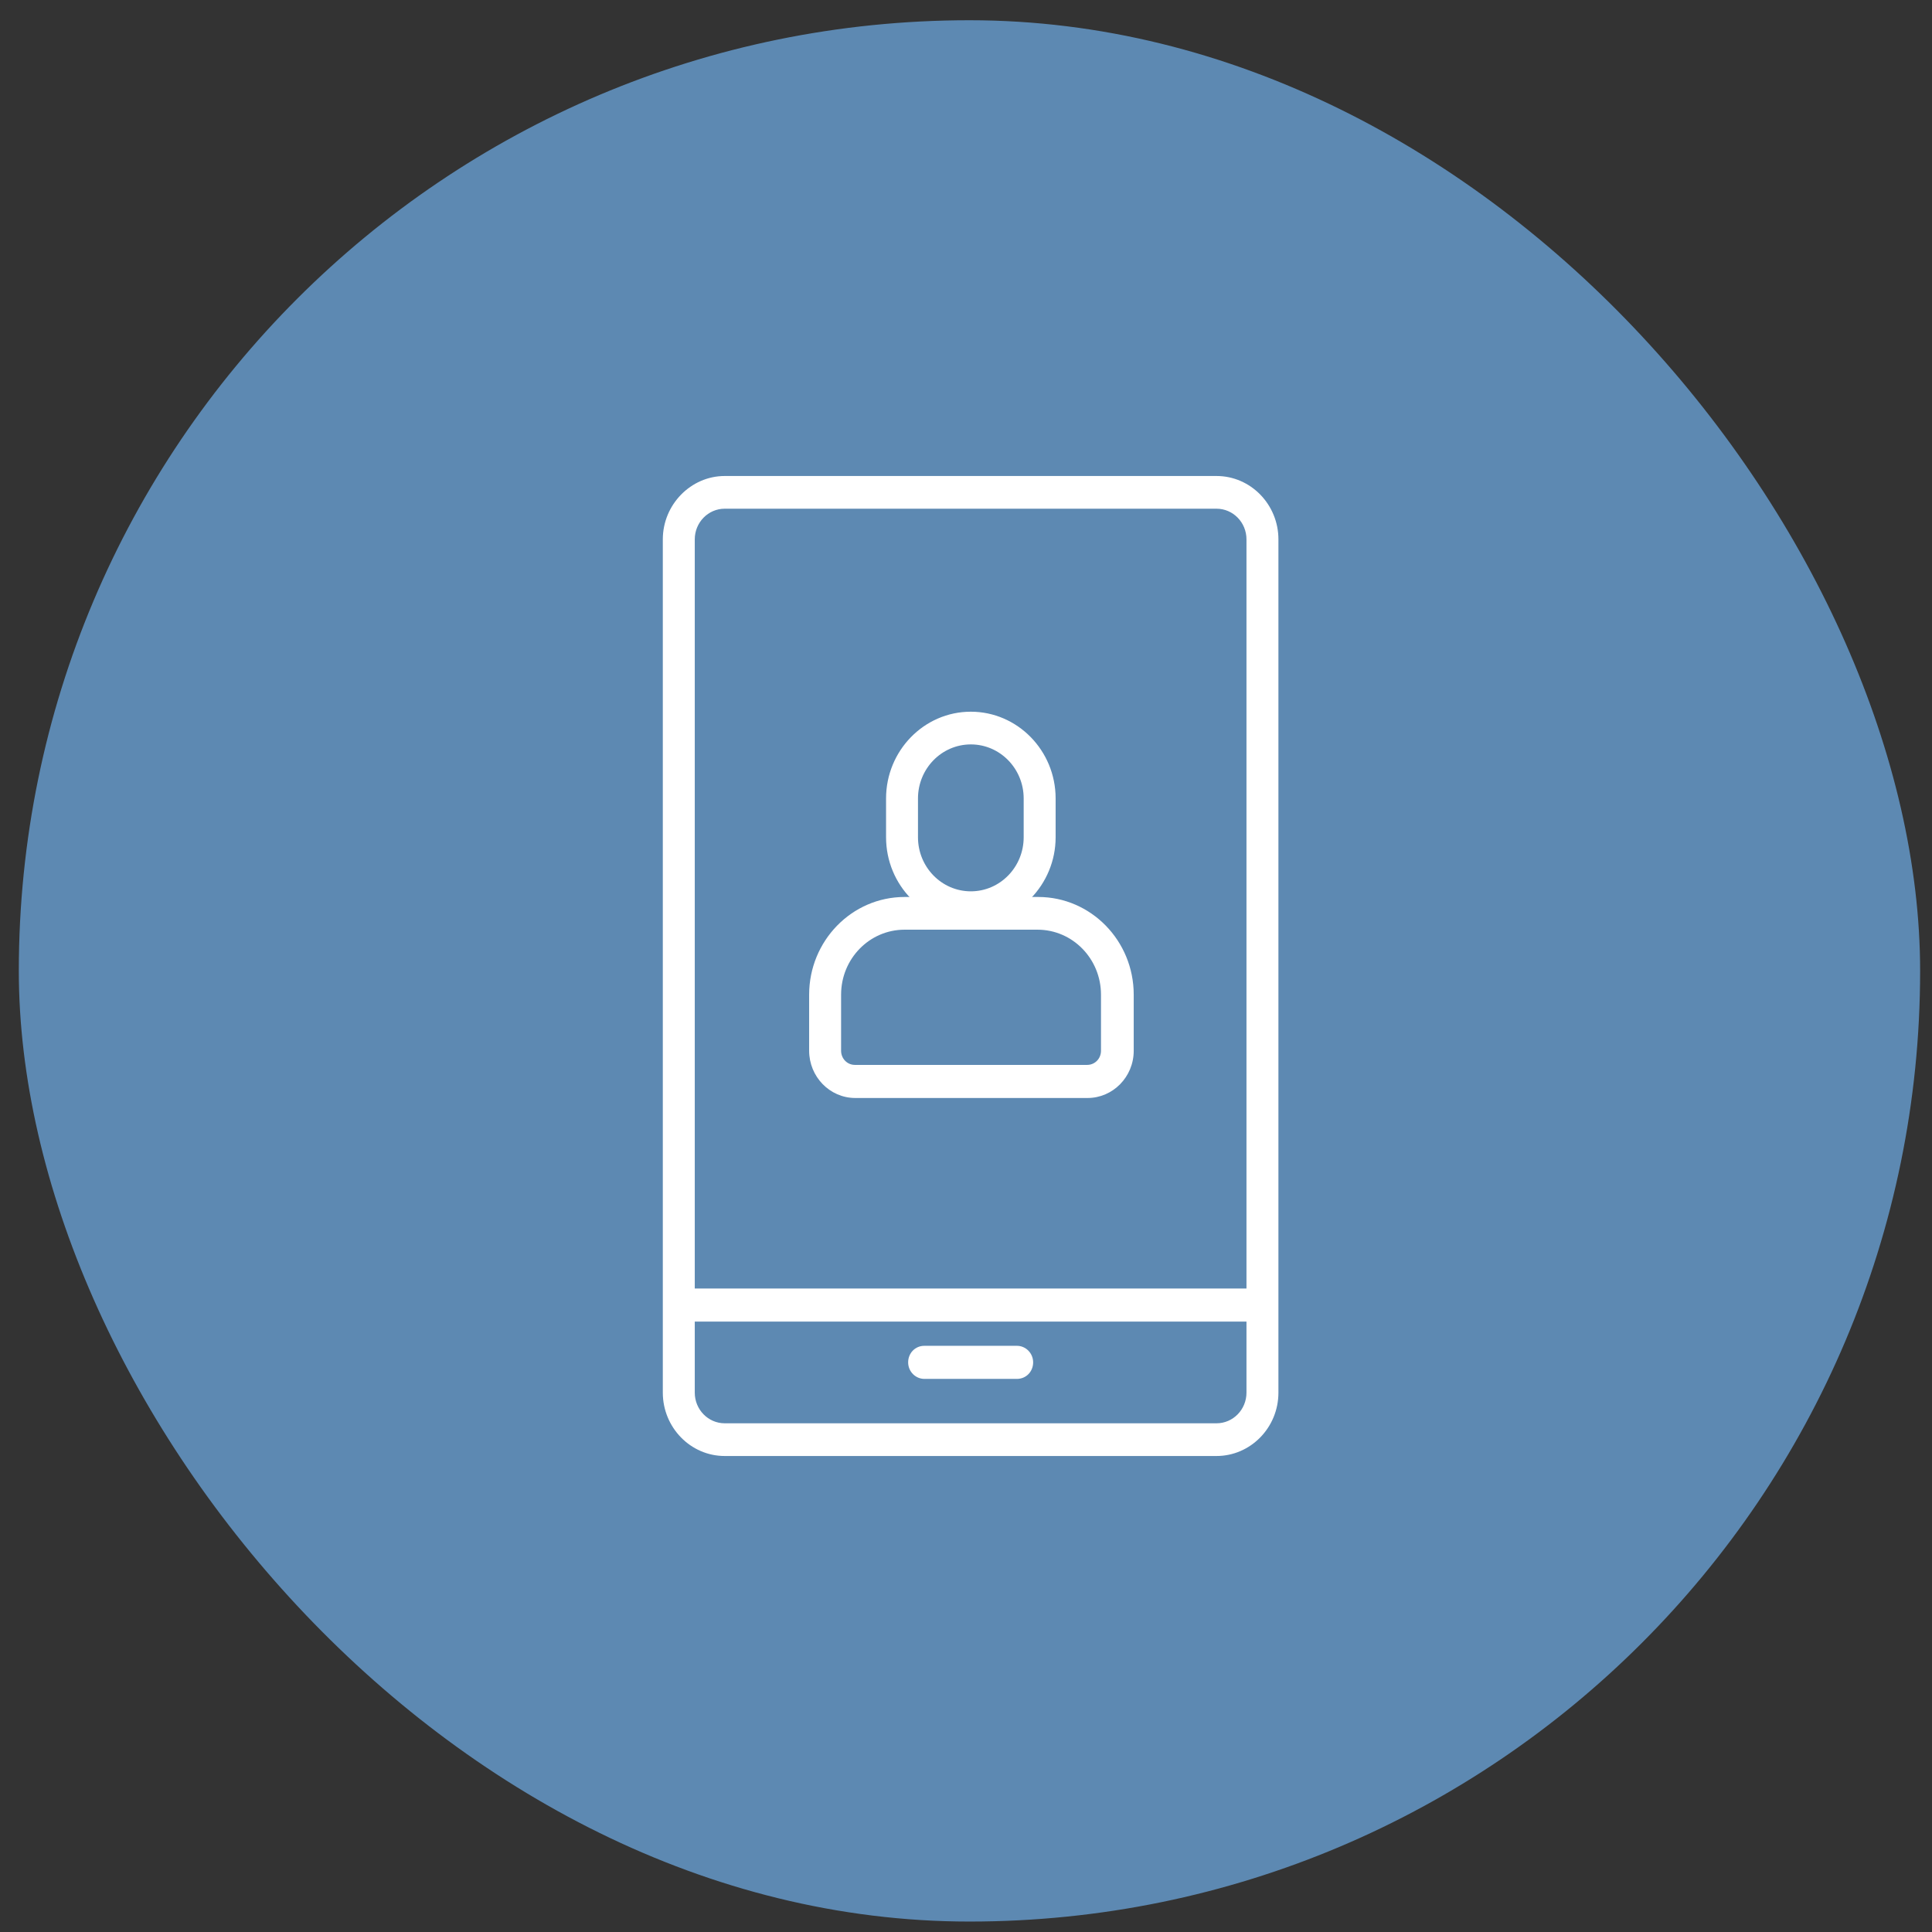
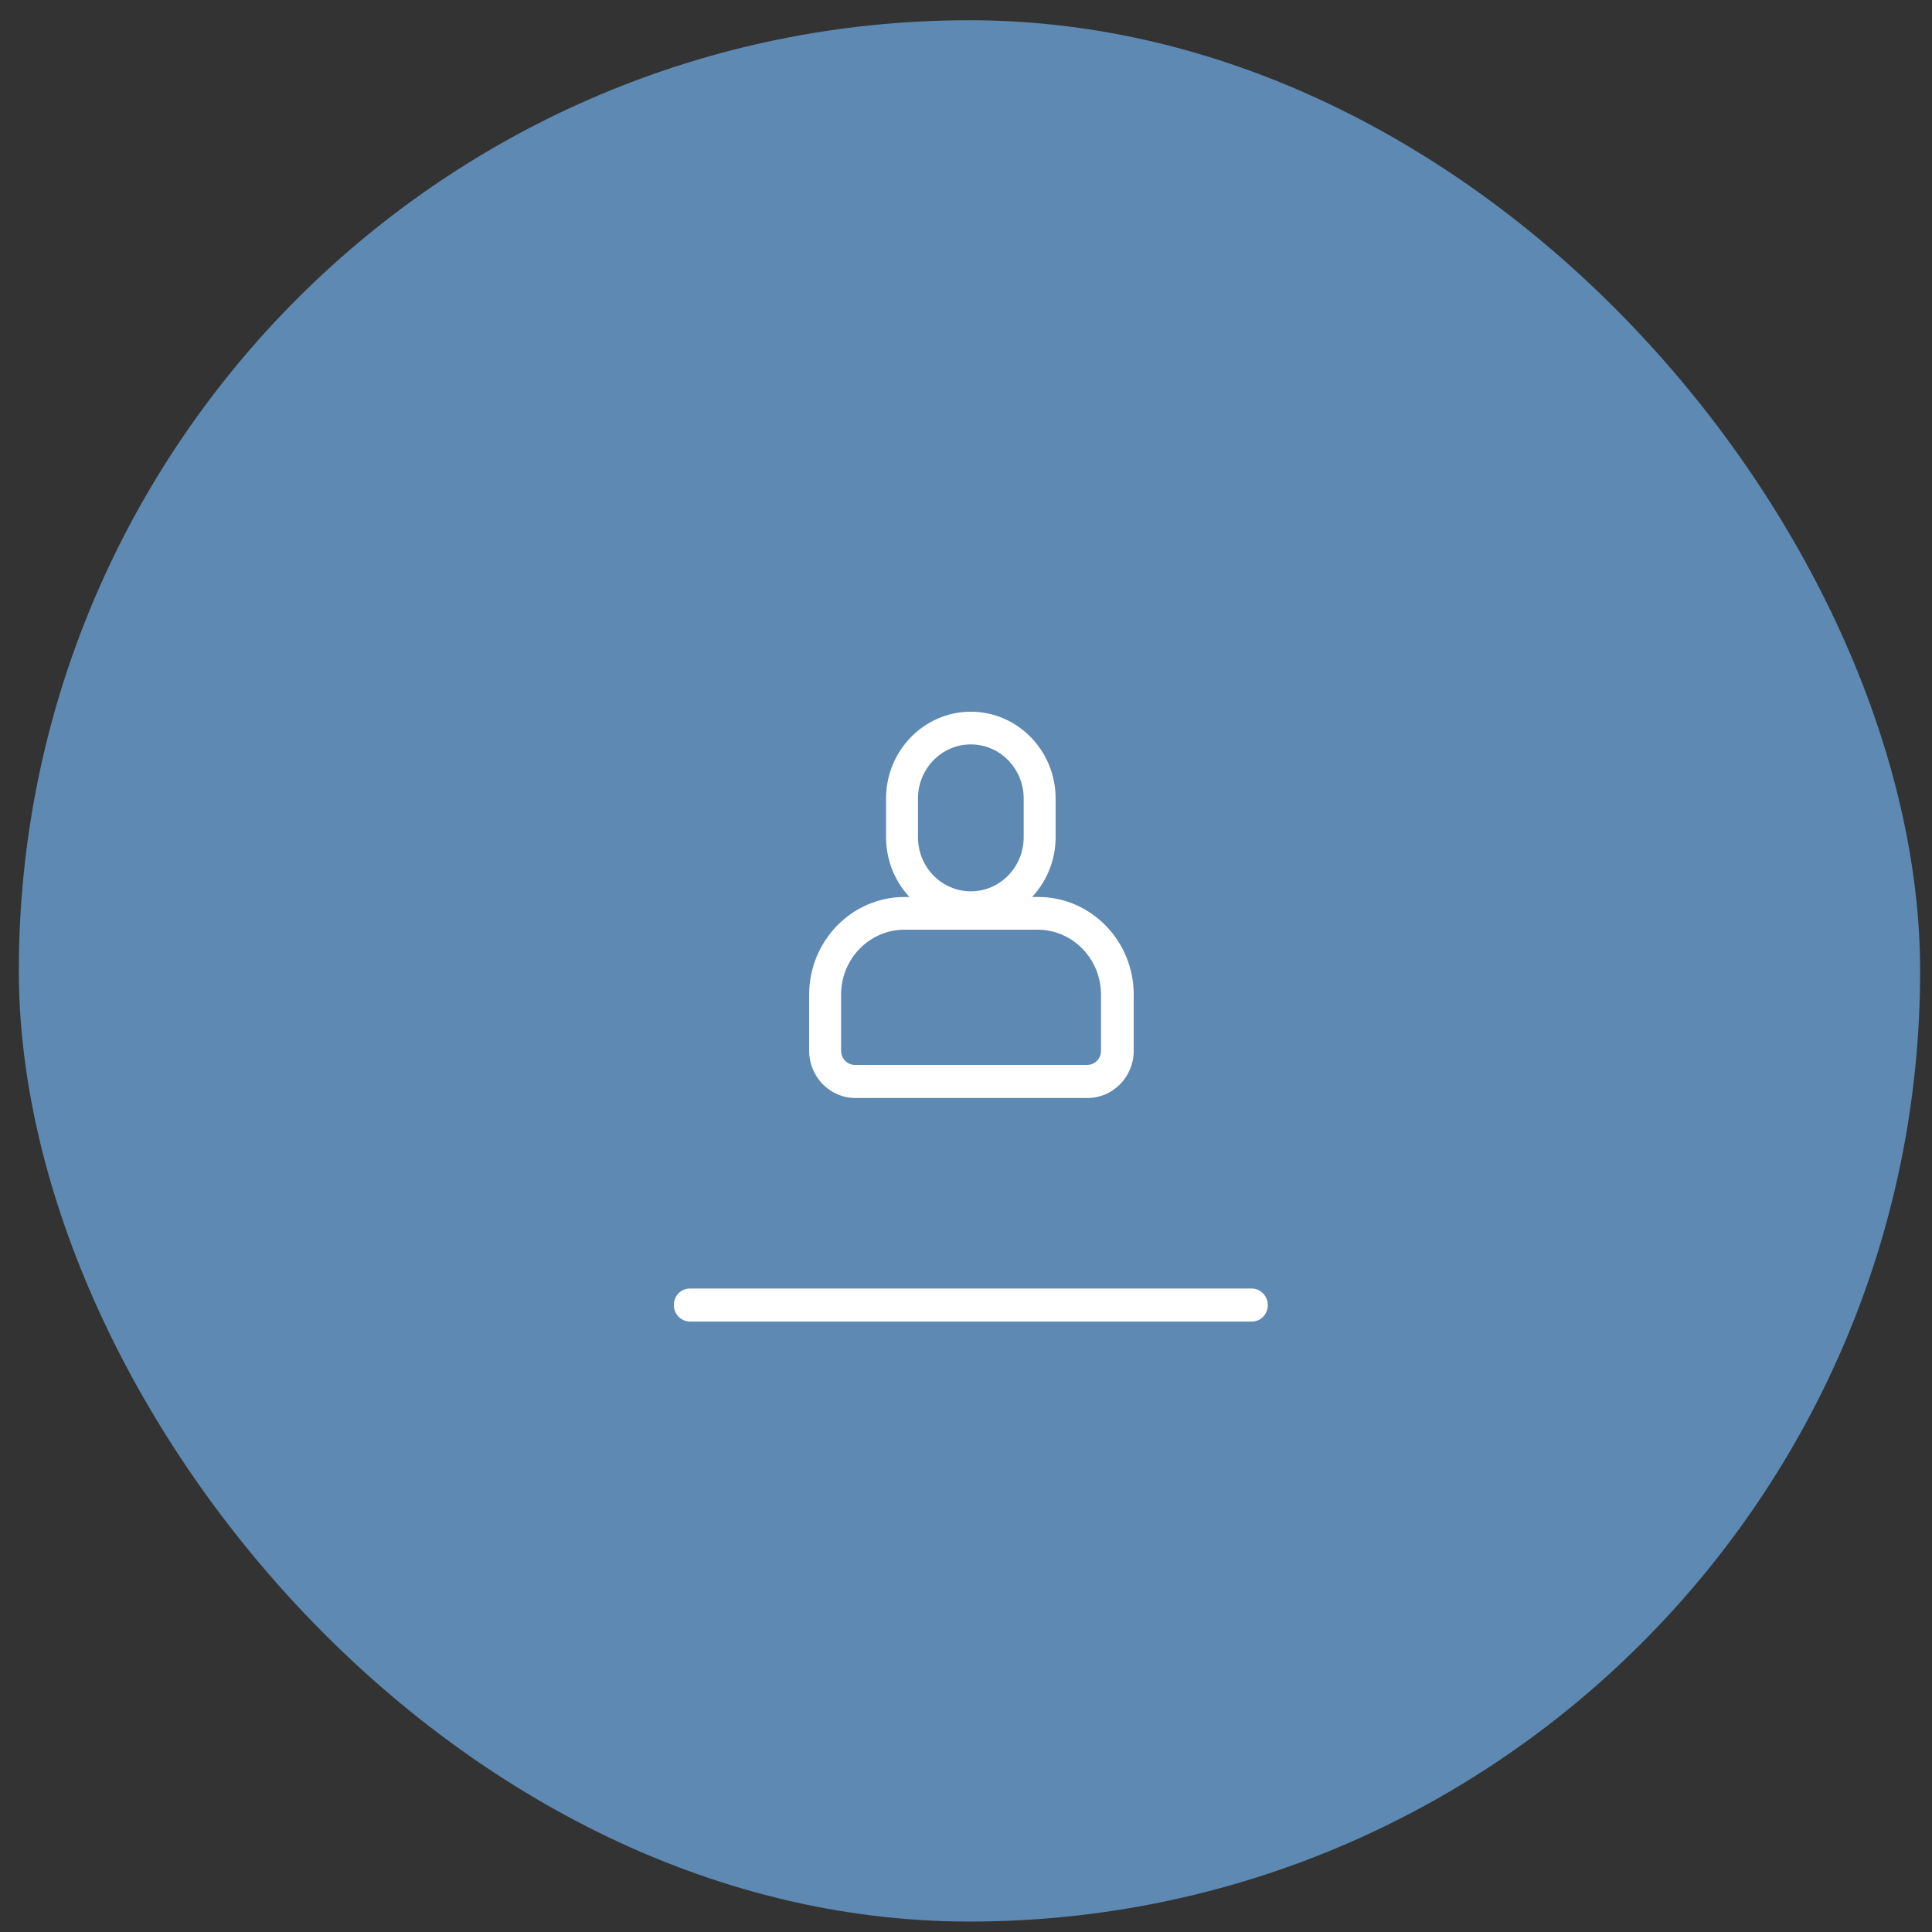
<svg xmlns="http://www.w3.org/2000/svg" width="69" height="69" viewBox="0 0 69 69" fill="none">
  <rect x="0" y="0" width="69" height="69" fill="#333333" stroke="none" />
  <rect x="0.672" y="0.723" width="67.904" height="67.904" rx="33.952" fill="#5D89B2" />
  <g clip-path="url(#clip0_642_1787)">
-     <path d="M43.447 52H25.883C24.658 52 23.672 50.977 23.672 49.737V19.263C23.672 18.023 24.672 17 25.883 17H43.447C44.672 17 45.658 18.023 45.658 19.263V49.737C45.658 50.991 44.658 52 43.447 52ZM25.883 18.168C25.292 18.168 24.813 18.658 24.813 19.263V49.737C24.813 50.342 25.292 50.832 25.883 50.832H43.447C44.038 50.832 44.517 50.342 44.517 49.737V19.263C44.517 18.658 44.038 18.168 43.447 18.168H25.883Z" fill="white" />
    <path d="M44.7 47.2H24.644C24.334 47.2 24.066 46.94 24.066 46.609C24.066 46.277 24.32 46.018 24.644 46.018H44.7C45.01 46.018 45.278 46.277 45.278 46.609C45.278 46.94 45.024 47.2 44.7 47.2Z" fill="white" />
-     <path d="M36.321 49.246H33.011C32.701 49.246 32.434 48.987 32.434 48.656C32.434 48.324 32.687 48.065 33.011 48.065H36.321C36.631 48.065 36.898 48.324 36.898 48.656C36.898 48.987 36.645 49.246 36.321 49.246Z" fill="white" />
    <path d="M34.673 26.586C35.715 26.586 36.56 27.451 36.56 28.517V29.901C36.56 30.968 35.715 31.833 34.673 31.833C33.63 31.833 32.785 30.968 32.785 29.901V28.517C32.785 27.451 33.63 26.586 34.673 26.586ZM34.673 25.418C32.997 25.418 31.645 26.816 31.645 28.517V29.901C31.645 31.616 33.011 33 34.673 33C36.335 33 37.701 31.602 37.701 29.901V28.517C37.701 26.802 36.335 25.418 34.673 25.418Z" fill="white" />
    <path d="M37.053 33.203C38.307 33.203 39.321 34.241 39.321 35.524V37.527C39.321 37.816 39.096 38.032 38.828 38.032H30.532C30.251 38.032 30.039 37.801 30.039 37.527V35.524C30.039 34.241 31.053 33.203 32.307 33.203H37.068M37.068 32.035H32.307C30.42 32.035 28.898 33.606 28.898 35.524V37.527C28.898 38.45 29.631 39.214 30.546 39.214H38.842C39.743 39.214 40.49 38.464 40.49 37.527V35.524C40.49 33.592 38.955 32.035 37.081 32.035H37.068Z" fill="white" />
  </g>
  <defs>
    <clipPath id="clip0_642_1787">
      <rect width="22" height="35" fill="white" transform="translate(23.672 17)" />
    </clipPath>
  </defs>
</svg>